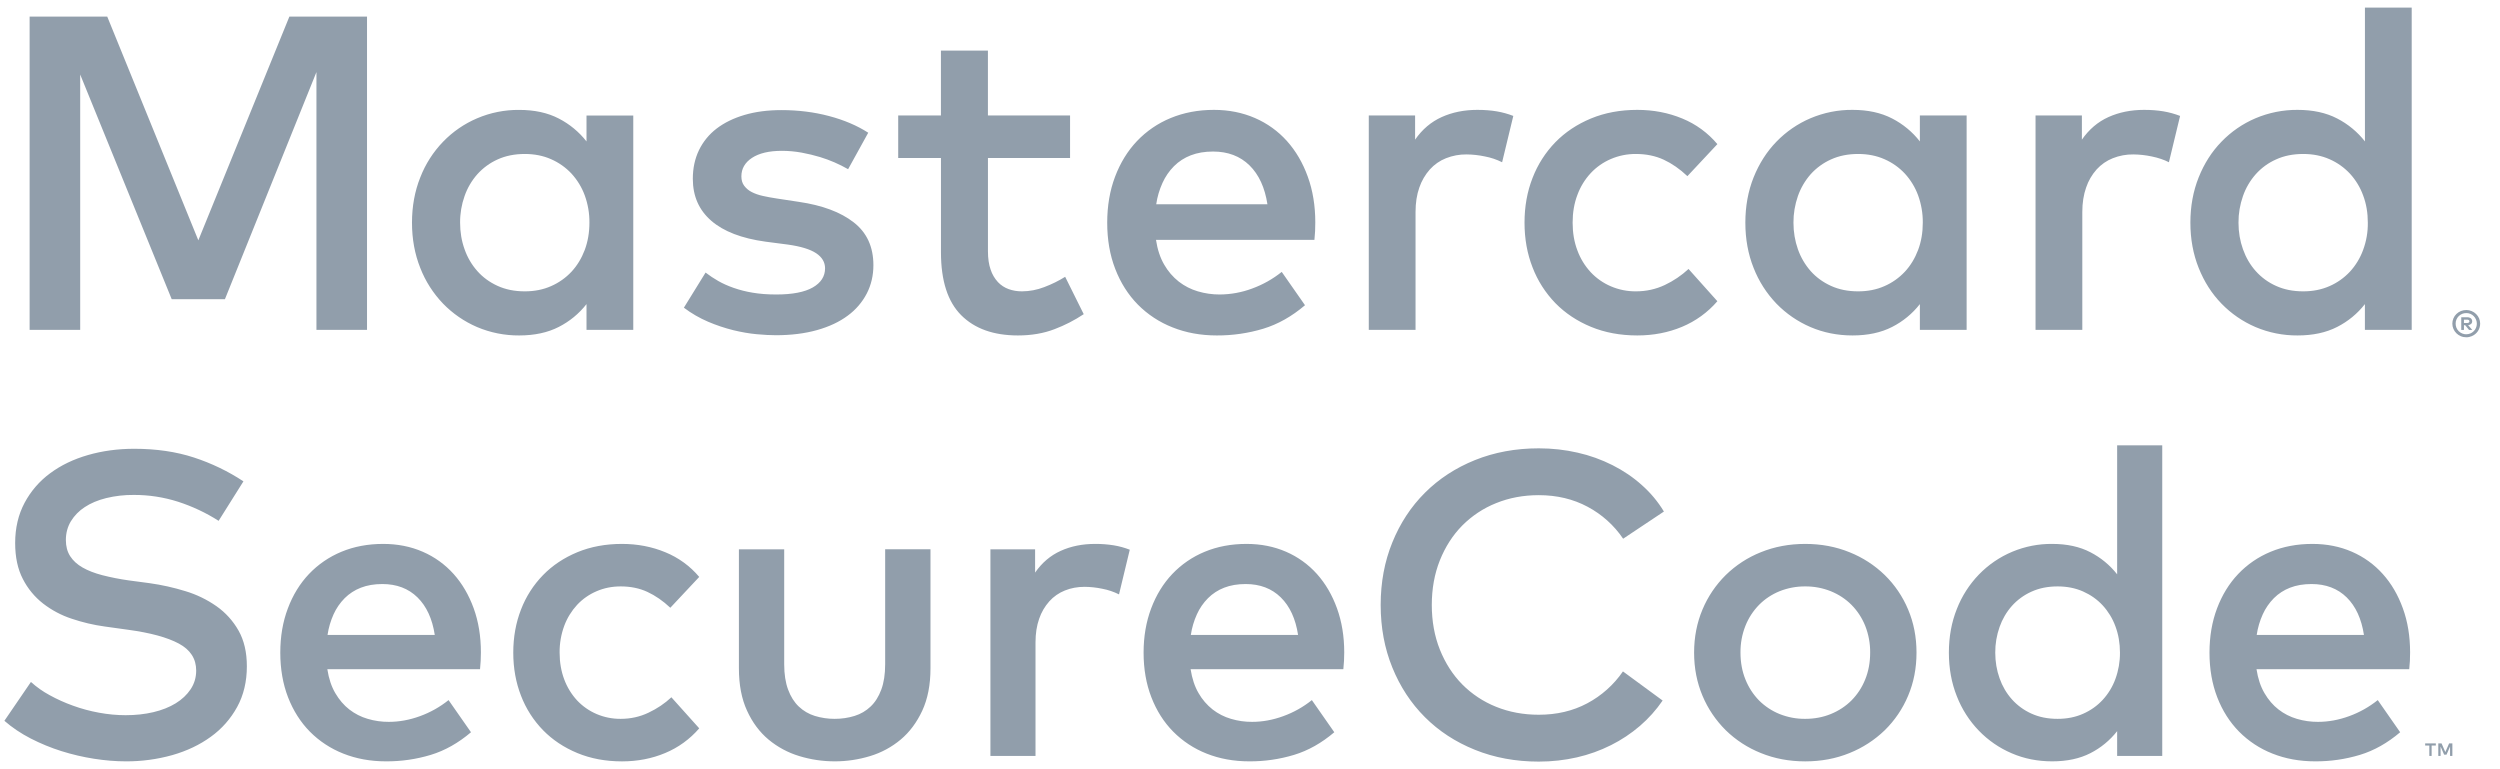
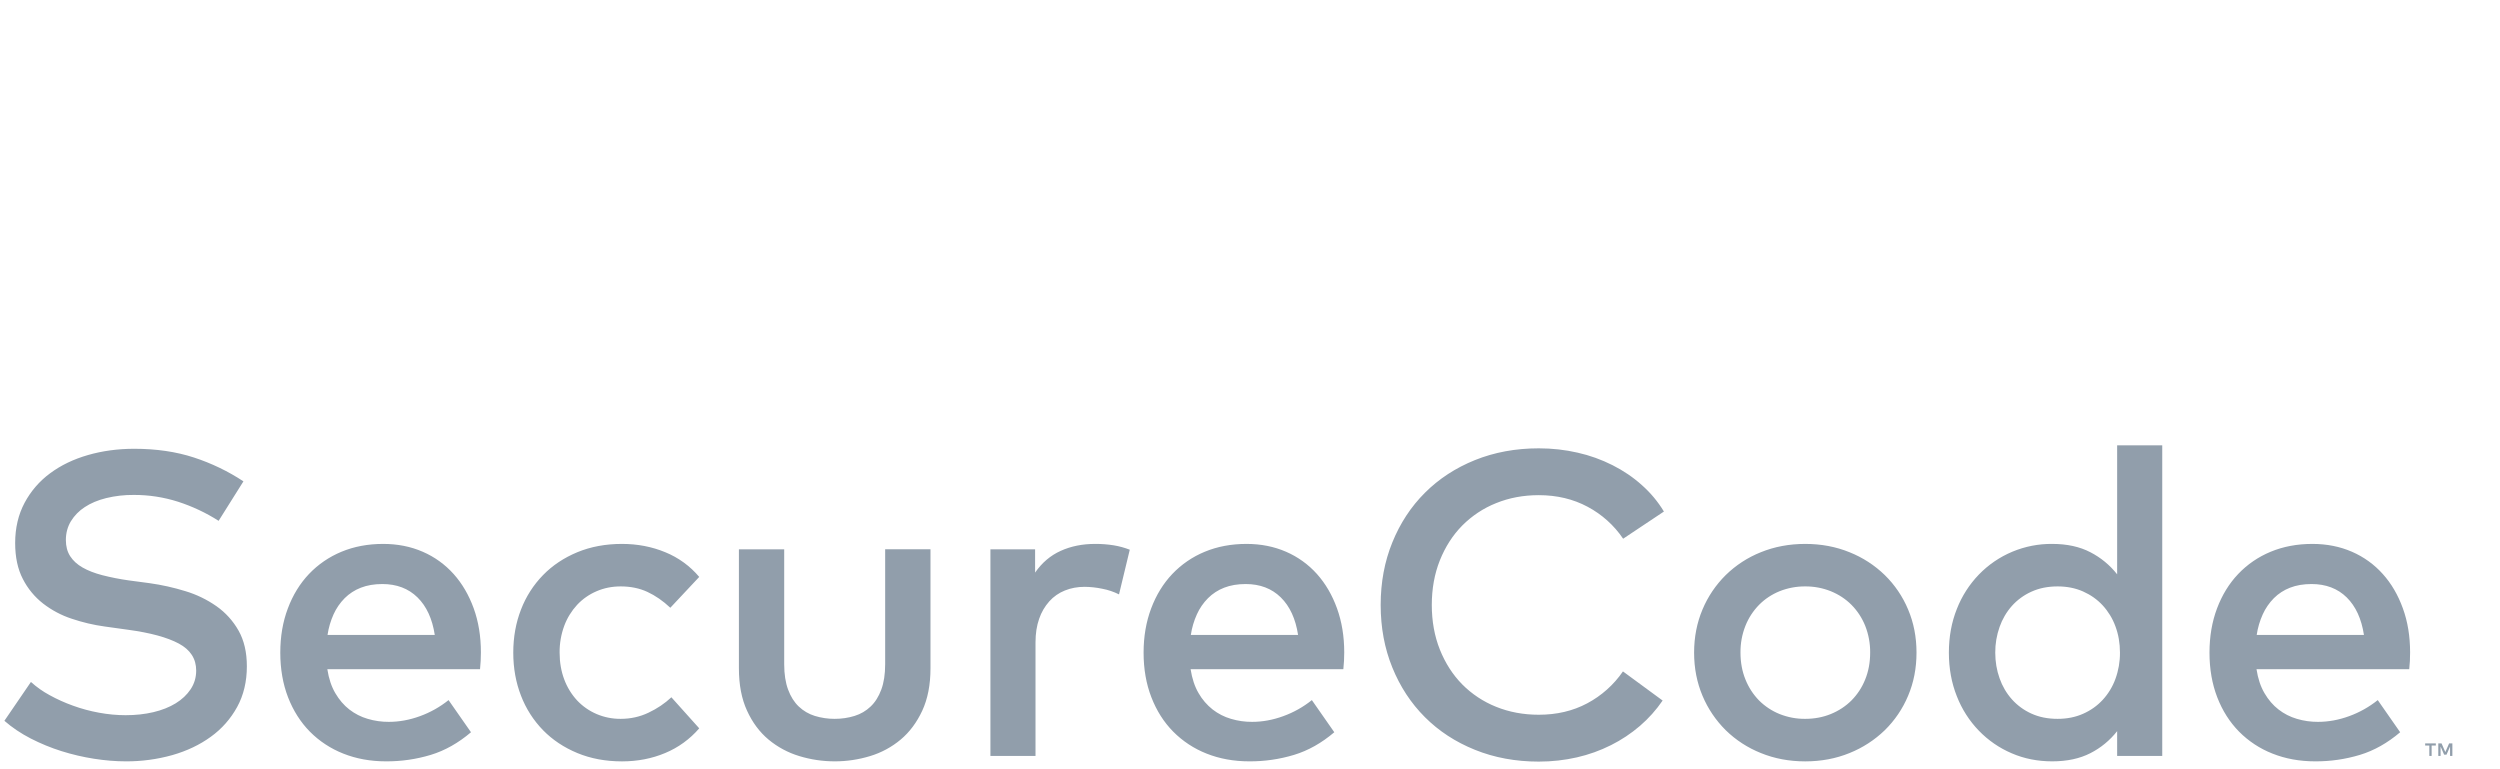
<svg xmlns="http://www.w3.org/2000/svg" width="78" height="24" viewBox="0 0 78 24" fill="none">
  <g clip-path="url(#clip0_1180_8150)">
    <path fill-rule="evenodd" clip-rule="evenodd" d="M72.12 18.222C71.868 18.222 71.645 18.26 71.45 18.336C71.26 18.409 71.088 18.52 70.945 18.663C70.8 18.809 70.683 18.98 70.598 19.167C70.505 19.372 70.442 19.588 70.409 19.81H73.755C73.679 19.308 73.499 18.917 73.217 18.639C72.934 18.361 72.567 18.222 72.12 18.222ZM76.514 23.586V23.195H76.412L76.294 23.464L76.177 23.195H76.075V23.586H76.146V23.291L76.257 23.545H76.332L76.442 23.29V23.586H76.514V23.586ZM75.867 23.586V23.261H75.998V23.195H75.665V23.261H75.795V23.586H75.867ZM72.146 16.97C72.595 16.97 73.007 17.052 73.381 17.215C73.748 17.374 74.077 17.611 74.343 17.909C74.611 18.207 74.819 18.564 74.969 18.979C75.12 19.394 75.195 19.853 75.195 20.355C75.196 20.531 75.187 20.706 75.168 20.88H70.403C70.448 21.172 70.531 21.421 70.652 21.627C70.773 21.834 70.919 22.004 71.09 22.136C71.26 22.268 71.451 22.366 71.662 22.428C71.876 22.492 72.098 22.523 72.321 22.522C72.644 22.522 72.968 22.463 73.294 22.344C73.619 22.226 73.916 22.058 74.186 21.843L74.885 22.846C74.49 23.182 74.072 23.418 73.63 23.552C73.177 23.689 72.706 23.757 72.233 23.754C71.749 23.754 71.305 23.673 70.901 23.512C70.51 23.359 70.154 23.125 69.858 22.826C69.566 22.529 69.339 22.172 69.178 21.755C69.017 21.338 68.936 20.874 68.936 20.362C68.936 19.86 69.014 19.4 69.171 18.983C69.329 18.565 69.548 18.207 69.831 17.909C70.116 17.609 70.461 17.373 70.844 17.215C71.237 17.052 71.671 16.97 72.146 16.97ZM64.197 18.296C63.892 18.296 63.62 18.351 63.379 18.461C63.148 18.565 62.94 18.716 62.771 18.905C62.601 19.097 62.471 19.32 62.387 19.561C62.296 19.818 62.25 20.089 62.252 20.362C62.252 20.645 62.297 20.912 62.387 21.163C62.471 21.405 62.601 21.628 62.771 21.819C62.94 22.008 63.148 22.16 63.379 22.264C63.62 22.374 63.892 22.428 64.197 22.428C64.489 22.428 64.754 22.376 64.992 22.27C65.23 22.165 65.434 22.02 65.604 21.836C65.778 21.647 65.913 21.425 66.001 21.183C66.097 20.92 66.145 20.642 66.143 20.362C66.143 20.066 66.095 19.792 66.001 19.541C65.913 19.299 65.778 19.078 65.604 18.888C65.434 18.704 65.23 18.56 64.992 18.454C64.754 18.349 64.489 18.296 64.197 18.296ZM64.029 16.97C64.491 16.97 64.889 17.057 65.22 17.23C65.545 17.397 65.83 17.632 66.055 17.919V13.894H67.462V23.586H66.055V22.812C65.83 23.099 65.545 23.334 65.22 23.499C64.888 23.669 64.491 23.754 64.029 23.754C63.575 23.754 63.154 23.671 62.764 23.502C62.379 23.338 62.032 23.099 61.741 22.798C61.443 22.49 61.21 22.125 61.054 21.725C60.888 21.31 60.805 20.855 60.805 20.362C60.805 19.869 60.888 19.414 61.054 18.999C61.21 18.599 61.443 18.235 61.741 17.926C62.037 17.62 62.393 17.377 62.786 17.213C63.18 17.049 63.602 16.966 64.028 16.97H64.029ZM56.323 18.296C56.048 18.294 55.776 18.345 55.521 18.447C55.282 18.544 55.064 18.688 54.883 18.871C54.699 19.059 54.555 19.28 54.458 19.524C54.352 19.791 54.3 20.075 54.303 20.362C54.303 20.667 54.355 20.947 54.458 21.2C54.555 21.444 54.699 21.666 54.882 21.854C55.064 22.036 55.282 22.18 55.521 22.277C55.776 22.379 56.048 22.431 56.322 22.428C56.61 22.428 56.876 22.378 57.123 22.277C57.37 22.176 57.584 22.035 57.766 21.854C57.951 21.667 58.096 21.445 58.194 21.2C58.297 20.947 58.349 20.667 58.349 20.362C58.352 20.075 58.299 19.79 58.194 19.524C58.096 19.28 57.951 19.058 57.766 18.871C57.584 18.689 57.37 18.548 57.123 18.447C56.869 18.345 56.597 18.294 56.323 18.296V18.296ZM56.323 16.97C56.821 16.97 57.282 17.057 57.706 17.23C58.115 17.393 58.489 17.635 58.806 17.943C59.117 18.248 59.365 18.613 59.533 19.016C59.708 19.429 59.795 19.878 59.795 20.362C59.795 20.847 59.708 21.295 59.533 21.708C59.365 22.111 59.117 22.476 58.806 22.782C58.489 23.089 58.115 23.331 57.706 23.495C57.282 23.668 56.821 23.755 56.323 23.755C55.825 23.755 55.363 23.668 54.939 23.495C54.53 23.332 54.157 23.09 53.842 22.782C53.533 22.475 53.286 22.11 53.118 21.708C52.944 21.295 52.856 20.847 52.856 20.362C52.856 19.878 52.944 19.429 53.118 19.016C53.286 18.614 53.533 18.249 53.842 17.943C54.157 17.635 54.53 17.392 54.939 17.229C55.363 17.057 55.825 16.97 56.323 16.97ZM48.01 13.988C48.428 13.988 48.832 14.033 49.222 14.123C49.6 14.208 49.966 14.339 50.312 14.514C50.648 14.684 50.955 14.891 51.227 15.136C51.496 15.374 51.728 15.652 51.914 15.96L50.642 16.808C50.36 16.391 49.98 16.049 49.535 15.812C49.083 15.57 48.576 15.449 48.01 15.449C47.53 15.449 47.086 15.532 46.678 15.698C46.281 15.856 45.922 16.095 45.621 16.398C45.325 16.699 45.093 17.06 44.924 17.482C44.756 17.904 44.672 18.368 44.672 18.875C44.672 19.382 44.756 19.846 44.924 20.268C45.093 20.689 45.325 21.051 45.621 21.352C45.921 21.655 46.281 21.893 46.678 22.052C47.086 22.217 47.53 22.3 48.01 22.3C48.571 22.3 49.075 22.182 49.521 21.944C49.968 21.706 50.35 21.365 50.636 20.948L51.874 21.857C51.673 22.151 51.434 22.418 51.164 22.65C50.889 22.886 50.586 23.087 50.262 23.249C49.924 23.419 49.567 23.546 49.199 23.63C48.819 23.717 48.423 23.762 48.01 23.762C47.288 23.762 46.624 23.639 46.018 23.394C45.412 23.15 44.892 22.81 44.457 22.375C44.021 21.939 43.683 21.423 43.441 20.827C43.198 20.23 43.077 19.579 43.077 18.875C43.077 18.17 43.198 17.52 43.441 16.923C43.683 16.326 44.021 15.81 44.457 15.375C44.892 14.94 45.412 14.6 46.018 14.355C46.624 14.111 47.288 13.988 48.01 13.988ZM38.864 18.222C38.612 18.222 38.389 18.26 38.194 18.336C38.005 18.409 37.833 18.52 37.69 18.663C37.545 18.809 37.427 18.98 37.343 19.167C37.25 19.372 37.187 19.588 37.154 19.81H40.5C40.423 19.308 40.244 18.917 39.961 18.639C39.678 18.361 39.313 18.222 38.864 18.222ZM38.891 16.97C39.34 16.97 39.751 17.052 40.126 17.215C40.493 17.374 40.822 17.611 41.089 17.909C41.355 18.207 41.564 18.564 41.714 18.979C41.864 19.394 41.94 19.853 41.94 20.355C41.94 20.531 41.931 20.706 41.912 20.88H37.147C37.193 21.172 37.275 21.421 37.396 21.627C37.508 21.823 37.657 21.996 37.834 22.136C38.005 22.268 38.199 22.368 38.407 22.428C38.62 22.492 38.842 22.523 39.065 22.522C39.389 22.522 39.713 22.463 40.038 22.344C40.361 22.227 40.663 22.058 40.93 21.843L41.63 22.846C41.235 23.182 40.817 23.418 40.375 23.552C39.922 23.689 39.451 23.757 38.978 23.754C38.494 23.754 38.049 23.673 37.645 23.512C37.254 23.358 36.899 23.125 36.603 22.826C36.31 22.529 36.084 22.172 35.923 21.755C35.761 21.338 35.68 20.874 35.68 20.362C35.68 19.86 35.759 19.4 35.916 18.983C36.073 18.565 36.293 18.207 36.575 17.909C36.86 17.609 37.206 17.372 37.588 17.215C37.981 17.052 38.415 16.97 38.891 16.97H38.891ZM34.166 16.97C34.361 16.969 34.556 16.983 34.748 17.014C34.919 17.042 35.087 17.088 35.249 17.151L34.913 18.545C34.749 18.463 34.575 18.404 34.395 18.37C34.213 18.331 34.028 18.311 33.843 18.309C33.618 18.309 33.412 18.347 33.223 18.424C33.038 18.498 32.872 18.613 32.739 18.761C32.598 18.919 32.49 19.104 32.422 19.305C32.346 19.52 32.308 19.765 32.308 20.039V23.586H30.901V17.139H32.295V17.865C32.51 17.555 32.777 17.329 33.096 17.186C33.414 17.042 33.771 16.97 34.166 16.97ZM29.031 20.854C29.031 21.365 28.945 21.805 28.775 22.172C28.604 22.54 28.38 22.841 28.102 23.074C27.822 23.309 27.496 23.485 27.146 23.59C26.788 23.699 26.416 23.755 26.042 23.754C25.666 23.754 25.297 23.699 24.939 23.59C24.587 23.484 24.261 23.309 23.979 23.075C23.699 22.841 23.475 22.541 23.307 22.172C23.138 21.805 23.054 21.365 23.054 20.854V17.139H24.467V20.725C24.467 21.035 24.508 21.299 24.589 21.516C24.669 21.734 24.781 21.91 24.922 22.044C25.064 22.179 25.236 22.279 25.423 22.337C25.624 22.398 25.832 22.429 26.042 22.428C26.262 22.428 26.468 22.397 26.662 22.337C26.854 22.277 27.022 22.179 27.163 22.044C27.305 21.91 27.415 21.734 27.496 21.516C27.577 21.299 27.617 21.035 27.617 20.725V17.138H29.031V20.854ZM19.406 16.97C19.89 16.97 20.341 17.057 20.758 17.23C21.168 17.397 21.531 17.661 21.816 18L20.914 18.962C20.685 18.747 20.447 18.582 20.2 18.468C19.953 18.353 19.675 18.296 19.366 18.296C19.096 18.296 18.845 18.346 18.612 18.447C18.383 18.545 18.176 18.689 18.006 18.871C17.831 19.061 17.695 19.282 17.605 19.524C17.506 19.792 17.457 20.076 17.46 20.362C17.46 20.667 17.509 20.947 17.605 21.2C17.695 21.442 17.831 21.664 18.006 21.854C18.177 22.035 18.383 22.179 18.612 22.277C18.85 22.379 19.107 22.43 19.366 22.428C19.675 22.428 19.965 22.364 20.233 22.236C20.503 22.109 20.741 21.948 20.947 21.755L21.816 22.724C21.526 23.061 21.162 23.325 20.752 23.495C20.34 23.668 19.89 23.755 19.406 23.755C18.894 23.755 18.43 23.668 18.013 23.495C17.596 23.322 17.238 23.084 16.943 22.782C16.643 22.474 16.41 22.109 16.256 21.708C16.095 21.295 16.014 20.847 16.014 20.362C16.014 19.878 16.095 19.429 16.256 19.016C16.41 18.615 16.643 18.25 16.943 17.943C17.238 17.64 17.596 17.402 18.013 17.229C18.43 17.057 18.894 16.97 19.406 16.97ZM11.929 18.222C11.677 18.222 11.454 18.26 11.259 18.336C11.07 18.409 10.898 18.52 10.754 18.663C10.609 18.809 10.492 18.98 10.407 19.167C10.315 19.372 10.252 19.588 10.219 19.81H13.565C13.488 19.308 13.309 18.917 13.026 18.639C12.743 18.361 12.377 18.222 11.929 18.222H11.929ZM11.955 16.97C12.404 16.97 12.816 17.052 13.19 17.215C13.558 17.374 13.886 17.611 14.153 17.909C14.42 18.207 14.628 18.564 14.779 18.979C14.929 19.394 15.004 19.853 15.004 20.355C15.004 20.531 14.995 20.706 14.977 20.88H10.213C10.258 21.172 10.341 21.421 10.462 21.627C10.583 21.834 10.729 22.004 10.899 22.136C11.07 22.268 11.264 22.368 11.472 22.428C11.686 22.492 11.908 22.523 12.131 22.522C12.454 22.522 12.778 22.463 13.104 22.344C13.426 22.227 13.727 22.058 13.995 21.843L14.695 22.846C14.3 23.182 13.882 23.418 13.441 23.552C12.988 23.689 12.517 23.757 12.043 23.754C11.559 23.754 11.114 23.673 10.71 23.512C10.319 23.358 9.963 23.125 9.667 22.826C9.375 22.529 9.149 22.172 8.987 21.755C8.826 21.338 8.745 20.874 8.745 20.362C8.745 19.86 8.823 19.4 8.981 18.983C9.137 18.565 9.358 18.207 9.64 17.909C9.925 17.609 10.271 17.373 10.653 17.215C11.045 17.052 11.48 16.97 11.955 16.97ZM6.821 16.25C6.426 15.998 6 15.798 5.555 15.654C5.109 15.512 4.643 15.44 4.175 15.442C3.885 15.439 3.596 15.472 3.314 15.54C3.053 15.605 2.83 15.699 2.644 15.822C2.468 15.936 2.319 16.087 2.21 16.266C2.107 16.439 2.055 16.634 2.055 16.849C2.055 17.046 2.1 17.215 2.19 17.354C2.28 17.493 2.408 17.611 2.577 17.707C2.745 17.803 2.95 17.883 3.192 17.946C3.463 18.015 3.737 18.069 4.014 18.108L4.667 18.195C5.045 18.248 5.419 18.331 5.784 18.444C6.131 18.548 6.459 18.707 6.756 18.915C7.039 19.114 7.273 19.374 7.443 19.675C7.616 19.981 7.702 20.352 7.702 20.786C7.702 21.266 7.601 21.691 7.399 22.058C7.198 22.425 6.918 22.743 6.578 22.987C6.233 23.238 5.832 23.429 5.377 23.559C4.905 23.691 4.416 23.757 3.926 23.754C3.608 23.754 3.277 23.727 2.933 23.673C2.59 23.619 2.251 23.54 1.917 23.435C1.587 23.331 1.266 23.199 0.958 23.041C0.653 22.884 0.379 22.7 0.137 22.489L0.965 21.277C1.142 21.437 1.337 21.575 1.547 21.688C1.781 21.817 2.025 21.927 2.277 22.017C2.541 22.113 2.812 22.186 3.088 22.236C3.368 22.288 3.646 22.314 3.919 22.314C4.229 22.314 4.517 22.283 4.784 22.22C5.051 22.157 5.283 22.065 5.481 21.944C5.678 21.823 5.834 21.676 5.949 21.503C6.063 21.33 6.121 21.137 6.121 20.921C6.121 20.553 5.94 20.273 5.579 20.079C5.217 19.886 4.692 19.743 4 19.649L3.267 19.547C2.918 19.499 2.574 19.418 2.24 19.305C1.917 19.2 1.614 19.039 1.345 18.831C1.081 18.625 0.865 18.363 0.713 18.064C0.553 17.757 0.473 17.383 0.473 16.943C0.473 16.472 0.572 16.054 0.767 15.688C0.96 15.325 1.233 15.009 1.564 14.766C1.901 14.516 2.294 14.327 2.746 14.197C3.196 14.067 3.678 14.002 4.189 14.002C4.875 14.002 5.496 14.093 6.05 14.274C6.596 14.452 7.116 14.702 7.595 15.018L6.821 16.25H6.821Z" fill="#919EAB" />
-     <path fill-rule="evenodd" clip-rule="evenodd" d="M71.859 4.804C71.542 4.804 71.259 4.861 71.011 4.975C70.77 5.082 70.555 5.239 70.379 5.436C70.203 5.635 70.068 5.866 69.981 6.116C69.887 6.383 69.839 6.664 69.841 6.947C69.841 7.241 69.888 7.517 69.981 7.778C70.074 8.038 70.207 8.266 70.379 8.458C70.555 8.655 70.77 8.812 71.01 8.919C71.259 9.033 71.542 9.09 71.859 9.09C72.162 9.09 72.435 9.036 72.683 8.926C72.923 8.821 73.139 8.668 73.318 8.476C73.498 8.28 73.638 8.049 73.729 7.799C73.83 7.526 73.88 7.238 73.876 6.947C73.876 6.64 73.828 6.356 73.729 6.095C73.638 5.845 73.498 5.614 73.318 5.418C73.139 5.226 72.923 5.073 72.683 4.968C72.436 4.858 72.162 4.804 71.859 4.804ZM76.875 9.973V10.078H76.972C76.995 10.078 77.013 10.073 77.025 10.065C77.039 10.056 77.046 10.043 77.046 10.025C77.046 10.017 77.044 10.01 77.041 10.003C77.037 9.996 77.032 9.99 77.025 9.986C77.01 9.976 76.991 9.972 76.972 9.973H76.875ZM76.973 9.898C77.015 9.896 77.057 9.908 77.091 9.932C77.105 9.944 77.115 9.958 77.122 9.974C77.129 9.99 77.133 10.007 77.132 10.025C77.132 10.04 77.13 10.055 77.124 10.069C77.119 10.082 77.11 10.095 77.099 10.105C77.073 10.129 77.04 10.142 77.006 10.145L77.135 10.294H77.034L76.914 10.146H76.875V10.294H76.791V9.898H76.973V9.898ZM76.948 10.429C76.995 10.429 77.037 10.42 77.077 10.403C77.136 10.378 77.187 10.335 77.223 10.281C77.259 10.226 77.277 10.162 77.277 10.097C77.277 10.054 77.269 10.011 77.252 9.971C77.236 9.931 77.212 9.895 77.181 9.864C77.151 9.833 77.115 9.809 77.075 9.792C77.035 9.776 76.992 9.767 76.948 9.768C76.905 9.767 76.861 9.775 76.82 9.792C76.78 9.808 76.743 9.833 76.712 9.864C76.681 9.894 76.657 9.931 76.64 9.971C76.624 10.011 76.615 10.054 76.616 10.098C76.616 10.141 76.624 10.184 76.64 10.225C76.657 10.265 76.681 10.302 76.712 10.333C76.775 10.395 76.86 10.43 76.948 10.43V10.429ZM76.948 9.672C77.063 9.673 77.172 9.717 77.254 9.797C77.294 9.836 77.326 9.883 77.348 9.934C77.37 9.986 77.381 10.042 77.381 10.098C77.381 10.182 77.356 10.264 77.309 10.334C77.262 10.403 77.195 10.457 77.117 10.489C77.064 10.512 77.006 10.524 76.948 10.523C76.887 10.523 76.83 10.512 76.777 10.489C76.674 10.446 76.591 10.365 76.547 10.262C76.524 10.21 76.513 10.154 76.513 10.098C76.513 10.042 76.524 9.986 76.546 9.935C76.567 9.883 76.599 9.836 76.639 9.797C76.722 9.716 76.833 9.672 76.948 9.673V9.672ZM71.684 3.428C72.164 3.428 72.575 3.518 72.92 3.697C73.257 3.87 73.552 4.114 73.786 4.412V0.238H75.245V10.291H73.785V9.488C73.553 9.786 73.257 10.029 72.92 10.2C72.575 10.377 72.164 10.466 71.684 10.466C71.233 10.469 70.787 10.38 70.372 10.204C69.973 10.033 69.613 9.785 69.311 9.474C69.008 9.162 68.771 8.791 68.599 8.36C68.427 7.93 68.34 7.459 68.34 6.947C68.34 6.435 68.427 5.964 68.599 5.533C68.771 5.103 69.008 4.731 69.311 4.42C69.612 4.108 69.973 3.86 70.372 3.69C70.787 3.514 71.233 3.425 71.684 3.428V3.428ZM66.895 3.428C67.118 3.428 67.32 3.444 67.499 3.474C67.677 3.504 67.851 3.552 68.019 3.617L67.67 5.062C67.516 4.983 67.337 4.923 67.133 4.881C66.945 4.841 66.753 4.82 66.56 4.818C66.34 4.815 66.122 4.856 65.918 4.937C65.726 5.013 65.554 5.133 65.415 5.286C65.269 5.45 65.157 5.642 65.087 5.851C65.008 6.075 64.968 6.328 64.968 6.612V10.291H63.509V3.603H64.955V4.357C65.178 4.036 65.454 3.801 65.785 3.652C66.116 3.503 66.486 3.428 66.895 3.428ZM57.973 4.804C57.657 4.804 57.374 4.861 57.125 4.975C56.885 5.083 56.669 5.24 56.493 5.436C56.318 5.635 56.183 5.866 56.095 6.116C56.002 6.383 55.954 6.664 55.956 6.947C55.956 7.241 56.003 7.517 56.095 7.778C56.183 8.028 56.318 8.259 56.493 8.458C56.666 8.652 56.876 8.805 57.125 8.919C57.374 9.033 57.657 9.09 57.973 9.09C58.276 9.09 58.55 9.036 58.797 8.926C59.038 8.821 59.254 8.668 59.433 8.476C59.61 8.285 59.746 8.06 59.845 7.799C59.943 7.538 59.991 7.255 59.991 6.947C59.994 6.657 59.944 6.368 59.845 6.095C59.753 5.845 59.613 5.614 59.433 5.418C59.254 5.226 59.038 5.073 58.797 4.968C58.55 4.858 58.276 4.804 57.973 4.804ZM61.359 10.291H59.9V9.488C59.667 9.786 59.372 10.029 59.035 10.2C58.69 10.377 58.278 10.466 57.799 10.466C57.329 10.466 56.891 10.378 56.486 10.204C56.088 10.033 55.727 9.785 55.425 9.474C55.117 9.153 54.875 8.775 54.713 8.36C54.541 7.93 54.455 7.459 54.455 6.947C54.455 6.435 54.541 5.964 54.713 5.533C54.886 5.103 55.123 4.731 55.425 4.42C55.727 4.108 56.088 3.86 56.486 3.69C56.901 3.514 57.348 3.424 57.799 3.428C58.279 3.428 58.69 3.518 59.035 3.697C59.372 3.87 59.667 4.114 59.9 4.412V3.603H61.359V10.291ZM51.083 3.428C51.586 3.428 52.053 3.518 52.486 3.697C52.911 3.871 53.287 4.145 53.582 4.497L52.647 5.496C52.409 5.271 52.163 5.101 51.907 4.982C51.651 4.864 51.362 4.804 51.041 4.804C50.772 4.802 50.506 4.855 50.259 4.961C50.021 5.063 49.807 5.212 49.631 5.401C49.449 5.597 49.308 5.827 49.216 6.078C49.115 6.341 49.066 6.631 49.066 6.947C49.066 7.264 49.115 7.553 49.216 7.817C49.308 8.067 49.449 8.297 49.631 8.494C49.807 8.682 50.022 8.832 50.259 8.933C50.506 9.039 50.772 9.092 51.041 9.09C51.362 9.09 51.662 9.024 51.942 8.892C52.213 8.764 52.462 8.596 52.682 8.392L53.582 9.398C53.282 9.746 52.904 10.02 52.479 10.197C52.051 10.376 51.586 10.466 51.083 10.466C50.553 10.466 50.07 10.376 49.638 10.197C49.205 10.018 48.835 9.771 48.528 9.458C48.218 9.138 47.975 8.759 47.816 8.343C47.648 7.915 47.565 7.449 47.565 6.947C47.565 6.445 47.648 5.979 47.816 5.551C47.976 5.135 48.218 4.756 48.528 4.437C48.835 4.123 49.205 3.877 49.638 3.697C50.07 3.518 50.553 3.428 51.083 3.428ZM46.092 3.428C46.315 3.428 46.517 3.444 46.696 3.474C46.874 3.504 47.048 3.552 47.215 3.617L46.866 5.062C46.696 4.977 46.515 4.916 46.328 4.881C46.14 4.841 45.949 4.82 45.757 4.818C45.537 4.815 45.319 4.856 45.114 4.937C44.922 5.013 44.75 5.133 44.612 5.286C44.466 5.45 44.354 5.643 44.283 5.851C44.204 6.075 44.165 6.328 44.165 6.612V10.291H42.706V3.603H44.151V4.357C44.374 4.036 44.651 3.801 44.982 3.652C45.312 3.503 45.682 3.428 46.092 3.428ZM37.847 4.728C37.587 4.728 37.355 4.767 37.152 4.846C36.956 4.921 36.778 5.036 36.629 5.184C36.478 5.336 36.357 5.513 36.269 5.708C36.173 5.92 36.107 6.144 36.074 6.374H39.544C39.464 5.854 39.278 5.448 38.985 5.16C38.691 4.872 38.312 4.728 37.847 4.728ZM37.875 3.428C38.34 3.428 38.767 3.514 39.156 3.683C39.537 3.848 39.878 4.093 40.154 4.402C40.431 4.712 40.648 5.082 40.803 5.513C40.959 5.943 41.037 6.419 41.037 6.94C41.038 7.122 41.029 7.304 41.01 7.484H36.067C36.113 7.787 36.199 8.046 36.325 8.26C36.441 8.463 36.595 8.642 36.779 8.787C36.956 8.924 37.157 9.027 37.372 9.09C37.594 9.156 37.825 9.189 38.056 9.188C38.401 9.186 38.742 9.124 39.065 9.003C39.4 8.881 39.712 8.706 39.99 8.483L40.716 9.523C40.306 9.872 39.872 10.117 39.414 10.256C38.944 10.398 38.456 10.468 37.966 10.466C37.463 10.466 37.002 10.382 36.583 10.214C36.177 10.055 35.808 9.813 35.501 9.503C35.199 9.195 34.963 8.825 34.796 8.392C34.628 7.959 34.545 7.478 34.545 6.947C34.545 6.426 34.626 5.948 34.789 5.516C34.952 5.083 35.18 4.712 35.473 4.402C35.769 4.091 36.127 3.846 36.524 3.683C36.932 3.514 37.381 3.428 37.875 3.428ZM33.386 4.929H30.824V7.841C30.824 8.064 30.852 8.255 30.908 8.413C30.955 8.557 31.032 8.689 31.135 8.801C31.227 8.899 31.342 8.974 31.469 9.02C31.597 9.067 31.736 9.09 31.885 9.09C32.123 9.089 32.358 9.044 32.579 8.958C32.815 8.869 33.032 8.762 33.233 8.636L33.812 9.802C33.527 9.992 33.221 10.149 32.901 10.27C32.564 10.4 32.183 10.466 31.759 10.466C31 10.466 30.41 10.255 29.989 9.834C29.568 9.412 29.358 8.758 29.358 7.868V4.929H28.024V3.603H29.357V1.579H30.823V3.603H33.386V4.929H33.386ZM26.461 5.279C26.185 5.121 25.892 4.994 25.588 4.901C25.406 4.846 25.215 4.8 25.012 4.762C24.808 4.725 24.602 4.706 24.394 4.706C23.994 4.706 23.684 4.78 23.462 4.926C23.241 5.072 23.131 5.265 23.131 5.502C23.131 5.618 23.159 5.716 23.218 5.795C23.28 5.877 23.36 5.945 23.452 5.991C23.55 6.042 23.666 6.083 23.801 6.113C23.936 6.143 24.08 6.17 24.234 6.193L24.925 6.298C25.655 6.405 26.225 6.617 26.635 6.937C27.045 7.255 27.25 7.701 27.25 8.273C27.25 8.595 27.181 8.889 27.044 9.157C26.902 9.43 26.699 9.666 26.451 9.847C26.192 10.041 25.873 10.191 25.494 10.298C25.115 10.405 24.685 10.459 24.206 10.459C24.034 10.459 23.833 10.448 23.606 10.427C23.377 10.406 23.135 10.364 22.879 10.302C22.612 10.235 22.351 10.148 22.097 10.04C21.827 9.925 21.571 9.777 21.337 9.6L22.014 8.504C22.139 8.6 22.271 8.688 22.408 8.766C22.55 8.847 22.71 8.919 22.89 8.982C23.083 9.049 23.281 9.099 23.483 9.132C23.7 9.169 23.945 9.188 24.22 9.188C24.723 9.188 25.102 9.115 25.358 8.969C25.614 8.822 25.742 8.623 25.742 8.371C25.742 8.181 25.648 8.023 25.463 7.9C25.276 7.777 24.983 7.687 24.583 7.631L23.885 7.54C23.14 7.438 22.576 7.221 22.192 6.888C21.808 6.555 21.616 6.119 21.616 5.578C21.616 5.248 21.68 4.951 21.808 4.685C21.936 4.42 22.125 4.189 22.359 4.011C22.599 3.828 22.889 3.686 23.228 3.586C23.568 3.486 23.952 3.435 24.38 3.435C24.906 3.435 25.401 3.497 25.868 3.621C26.333 3.744 26.74 3.917 27.089 4.141L26.461 5.279H26.461ZM16.372 4.804C16.056 4.804 15.773 4.861 15.524 4.975C15.284 5.083 15.069 5.24 14.893 5.436C14.717 5.635 14.582 5.866 14.495 6.116C14.4 6.383 14.353 6.664 14.355 6.947C14.355 7.241 14.401 7.517 14.495 7.778C14.582 8.028 14.717 8.26 14.893 8.458C15.065 8.652 15.275 8.805 15.524 8.919C15.773 9.033 16.056 9.09 16.372 9.09C16.675 9.09 16.95 9.036 17.196 8.926C17.436 8.821 17.653 8.668 17.832 8.476C18.008 8.285 18.145 8.06 18.244 7.799C18.341 7.538 18.39 7.255 18.39 6.947C18.393 6.657 18.343 6.368 18.244 6.095C18.152 5.845 18.012 5.615 17.832 5.418C17.653 5.226 17.436 5.073 17.196 4.968C16.95 4.858 16.675 4.804 16.372 4.804H16.372ZM19.758 10.291H18.299V9.488C18.066 9.786 17.771 10.029 17.434 10.2C17.089 10.377 16.677 10.466 16.198 10.466C15.747 10.469 15.3 10.38 14.885 10.204C14.487 10.033 14.126 9.785 13.824 9.474C13.516 9.153 13.274 8.775 13.113 8.361C12.941 7.93 12.854 7.459 12.854 6.948C12.854 6.436 12.941 5.964 13.113 5.534C13.274 5.119 13.516 4.741 13.825 4.421C14.126 4.109 14.487 3.861 14.886 3.691C15.3 3.514 15.747 3.425 16.198 3.429C16.678 3.429 17.089 3.519 17.434 3.698C17.771 3.871 18.066 4.115 18.299 4.413V3.604H19.758V10.291H19.758ZM11.451 10.291H9.873V2.249L7.018 9.334H5.357L2.502 2.325V10.291H0.924V0.518H3.346L6.188 7.498L9.029 0.517H11.451V10.291H11.451Z" fill="#919EAB" />
  </g>
  <defs>
    <clipPath id="clip0_1180_8150">
      <rect width="77.419" height="24" fill="white" transform="translate(0.143)" />
    </clipPath>
  </defs>
</svg>